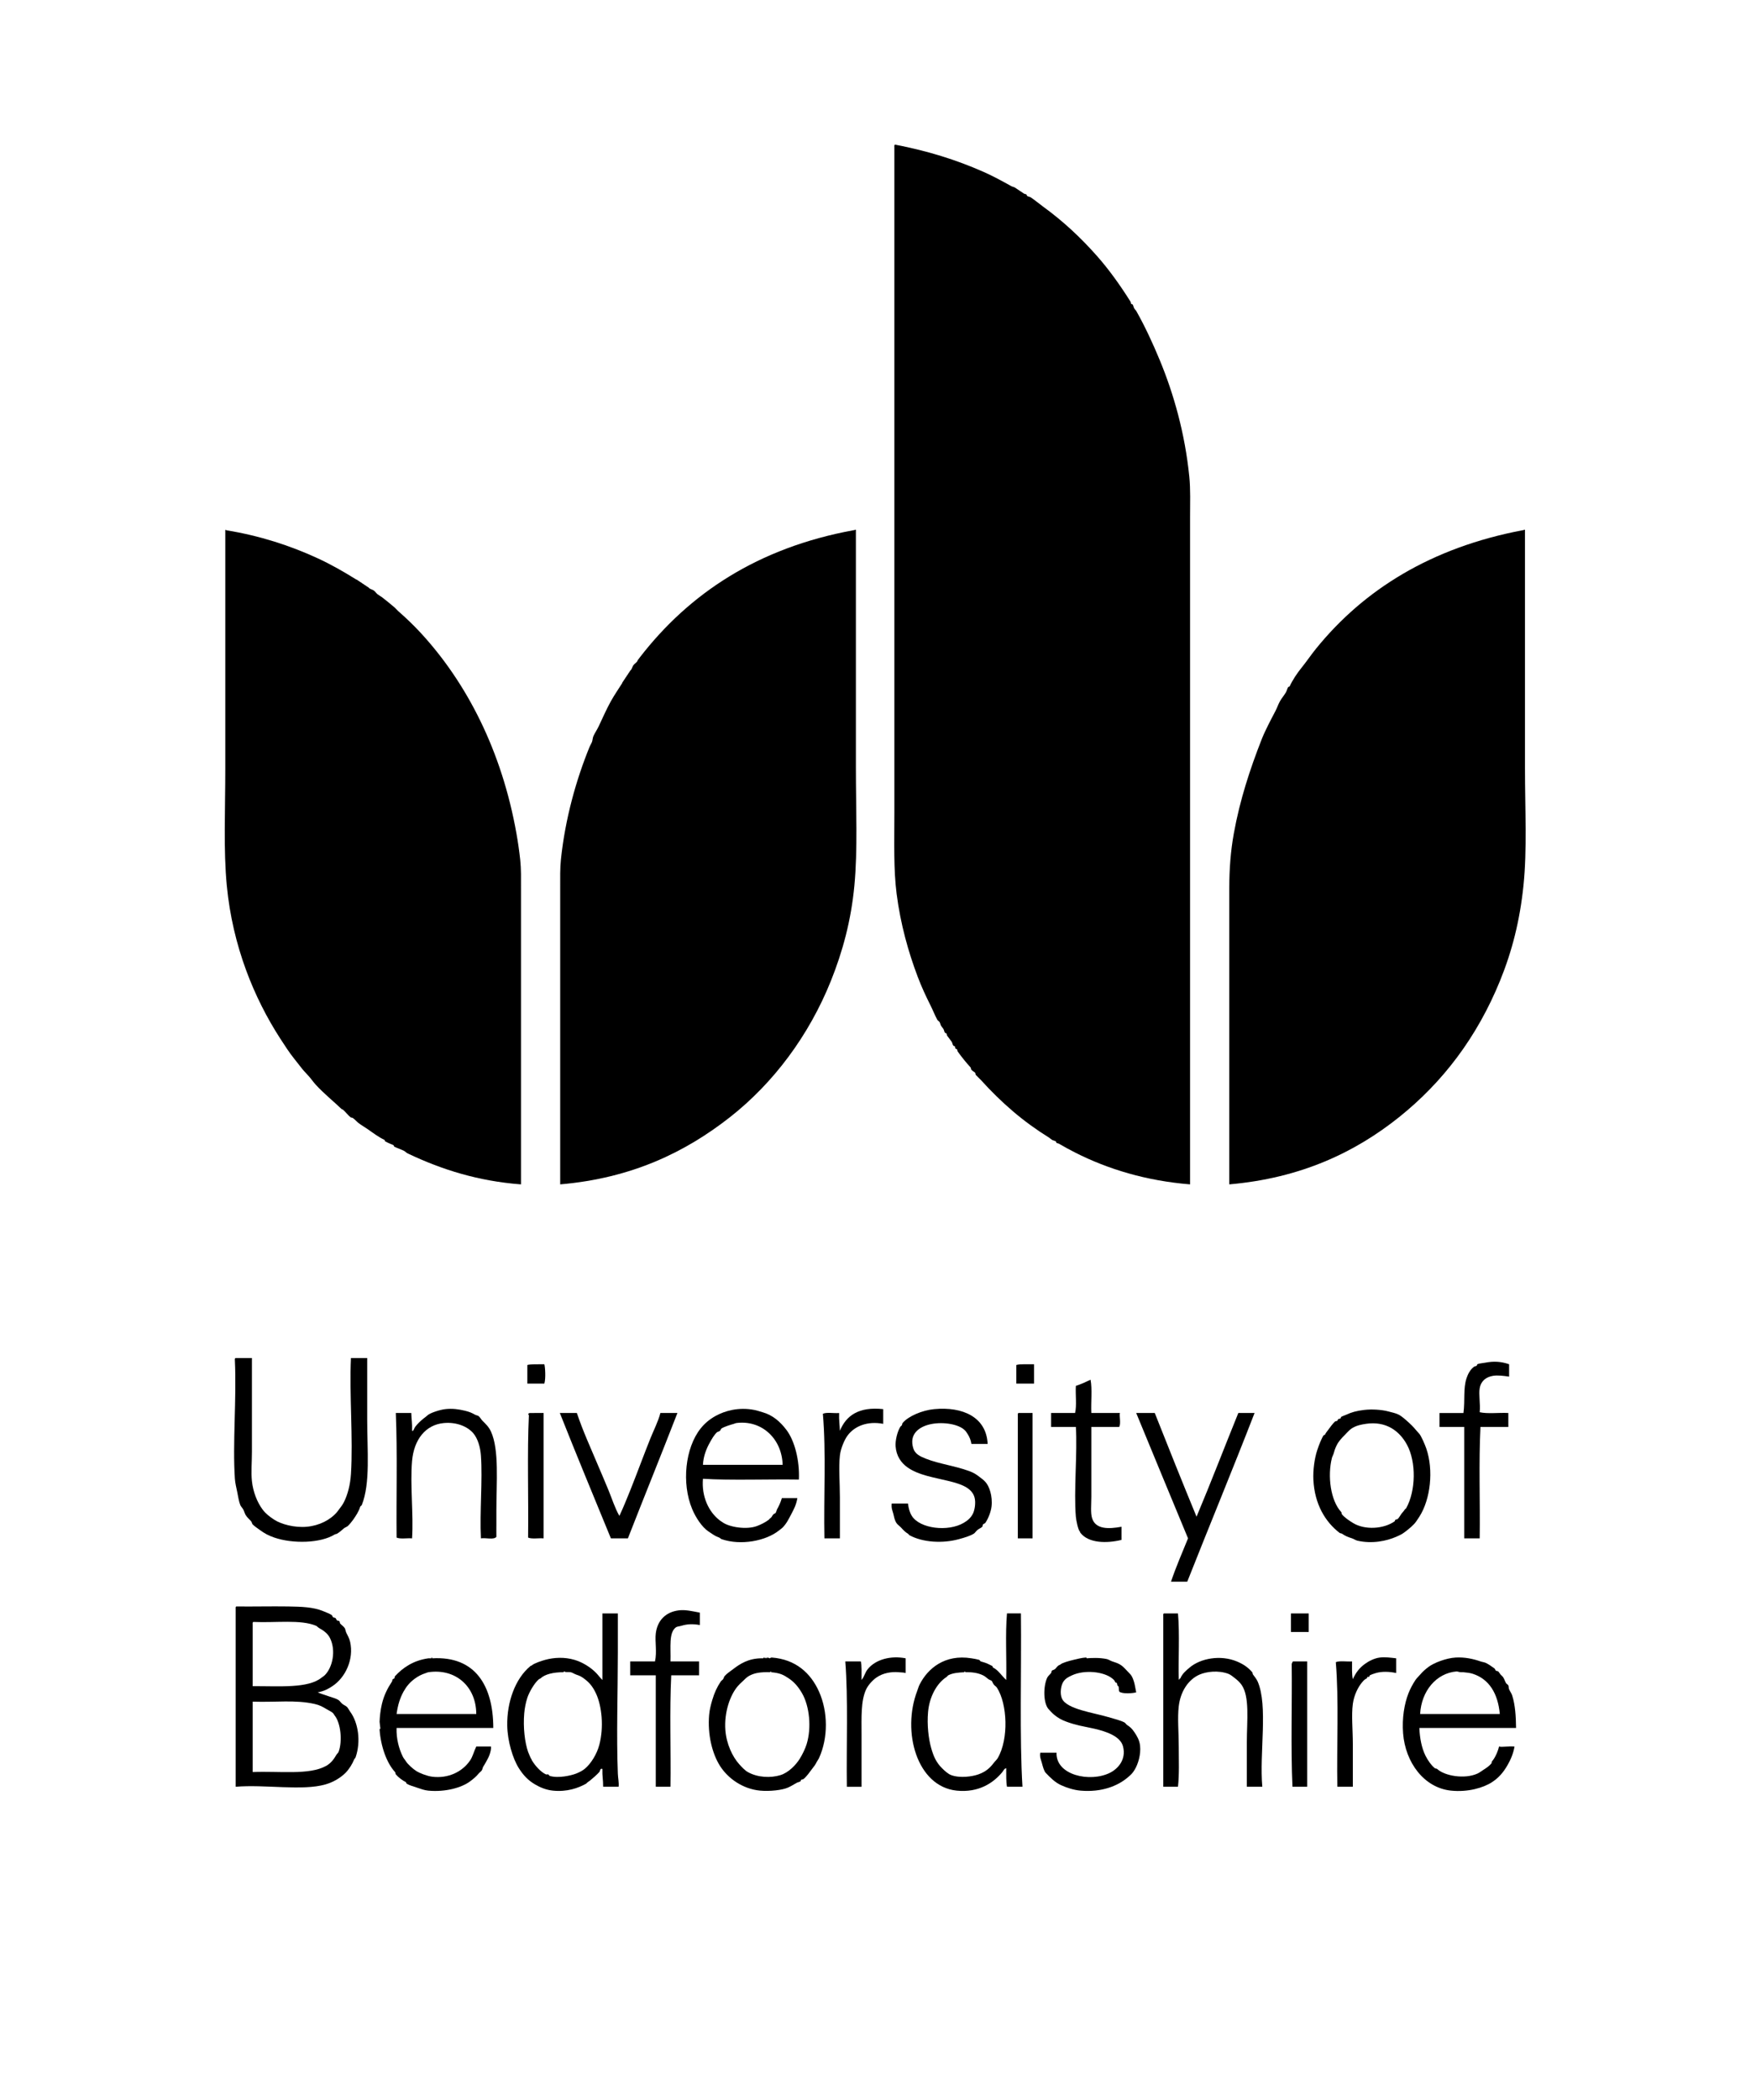
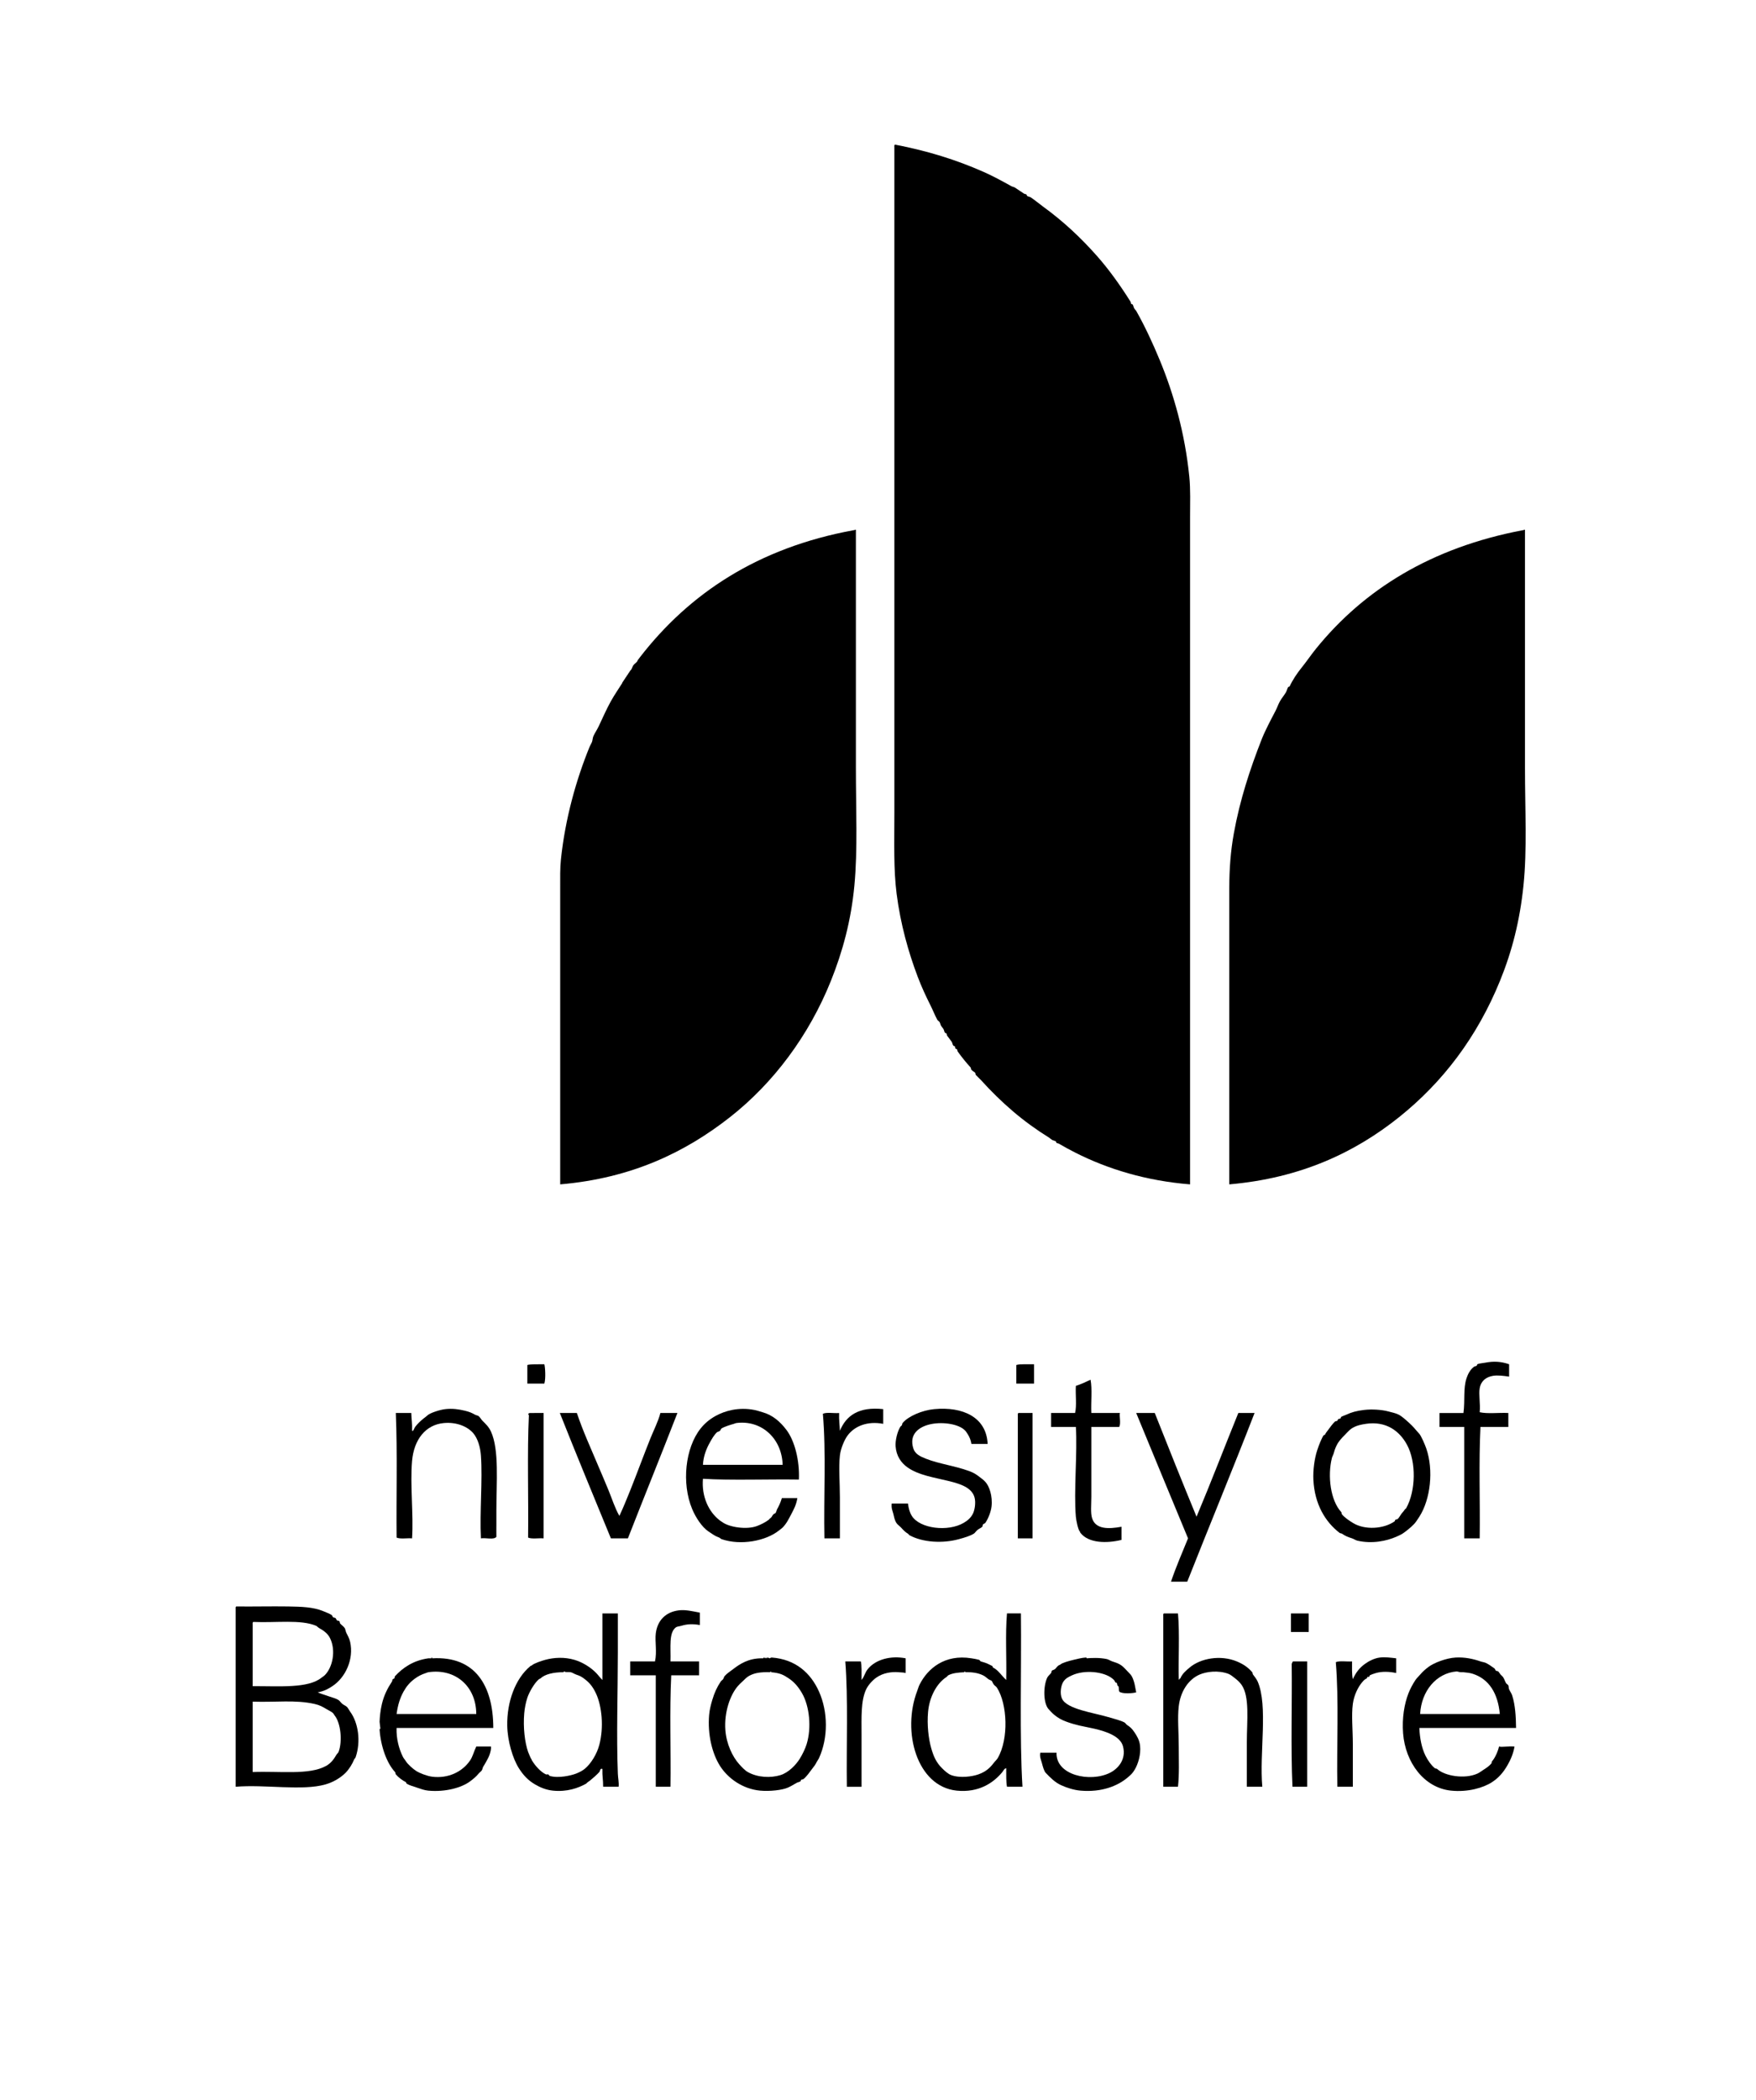
<svg xmlns="http://www.w3.org/2000/svg" version="1.0" id="crowned_portcullis" x="0px" y="0px" width="460px" height="550px" viewBox="0 0 460 550" enable-background="new 0 0 460 550" xml:space="preserve">
  <path fill-rule="evenodd" clip-rule="evenodd" d="M234.485,37.881c8.536,1.642,16.009,3.972,23.119,7.114  c2.506,1.107,4.881,2.399,7.311,3.754c0.304,0.17,0.666,0.196,0.989,0.396c0.62,0.384,1.52,1.052,2.37,1.581  c0.139,0.086,0.44,0.083,0.594,0.197c0.09,0.067,0.112,0.341,0.197,0.396c0.306,0.195,0.716,0.213,0.987,0.395  c1.116,0.744,2.088,1.592,3.162,2.372c5.221,3.782,9.896,8.128,14.229,13.042c3.102,3.518,6.039,7.629,8.693,11.856  c0.087,0.139,0.082,0.439,0.197,0.593c0.066,0.086,0.345,0.115,0.396,0.197c0.165,0.269,0.208,0.662,0.396,0.988  c0.146,0.256,0.438,0.514,0.593,0.791c2.194,3.897,4.231,8.262,6.126,12.844c3.594,8.696,6.562,19.039,7.706,30.431  c0.336,3.35,0.198,6.939,0.198,10.67c0,57.03,0,117.09,0,174.681c-11.549-0.936-21.552-4.008-30.036-8.299  c-1.486-0.752-2.951-1.547-4.347-2.371c-0.134-0.079-0.445-0.087-0.594-0.198c-0.087-0.065-0.115-0.345-0.197-0.396  c-0.3-0.183-0.688-0.213-0.988-0.395c-0.294-0.18-0.501-0.414-0.791-0.593c-3.226-1.997-6.535-4.388-9.484-6.917  c-2.883-2.472-5.675-5.181-8.299-8.102c-0.433-0.482-0.926-0.874-1.383-1.384c-0.135-0.149-0.064-0.448-0.198-0.592  c-0.187-0.2-0.701-0.446-0.987-0.791c-0.137-0.163-0.058-0.442-0.198-0.593c-1.018-1.093-2.333-2.707-3.359-4.149  c-0.105-0.148-0.073-0.428-0.197-0.593c-0.072-0.097-0.331-0.105-0.396-0.197c-0.134-0.189-0.049-0.434-0.198-0.593  c-0.073-0.08-0.336-0.114-0.395-0.198c-0.167-0.24-0.225-0.72-0.395-0.987c-0.128-0.2-0.37-0.441-0.594-0.791  c-0.161-0.252-0.438-0.548-0.593-0.79c-0.089-0.14-0.081-0.438-0.196-0.593c-0.066-0.088-0.345-0.114-0.396-0.197  c-0.179-0.288-0.21-0.663-0.396-0.988c-0.147-0.259-0.431-0.515-0.592-0.791c-0.164-0.278-0.225-0.688-0.396-0.988  c-0.141-0.244-0.479-0.386-0.593-0.592c-0.648-1.181-1.173-2.547-1.779-3.755c-1.186-2.366-2.321-4.772-3.359-7.509  c-2.461-6.498-4.507-13.764-5.532-21.736c-0.824-6.412-0.593-13.392-0.593-21.144c0-57.072,0-117.144,0-174.482  C234.27,38.194,234.254,37.914,234.485,37.881z" />
-   <path fill-rule="evenodd" clip-rule="evenodd" d="M59.211,138.856c8.862,1.446,16.767,4.024,23.91,7.311  c3.621,1.667,6.861,3.528,10.078,5.533c0.222,0.139,0.23,0.04,0.395,0.198c0.168,0.161,0.427,0.236,0.593,0.395  c0.168,0.161,0.427,0.236,0.593,0.396c0.167,0.161,0.427,0.236,0.592,0.395c0.168,0.161,0.427,0.236,0.593,0.395  c0.168,0.161,0.427,0.237,0.592,0.396c0.029,0.027,0.184,0.188,0.198,0.198c0.38,0.262,0.842,0.345,1.186,0.592  c0.355,0.257,0.625,0.707,0.988,0.988c0.394,0.305,0.806,0.496,1.186,0.791c1.08,0.835,2.046,1.635,3.162,2.569  c0.343,0.287,0.627,0.672,0.988,0.988c1.975,1.728,4.023,3.667,5.928,5.73c12.096,13.107,21.253,30.914,25.096,52.562  c0.403,2.271,0.731,4.541,0.988,6.917c0.261,2.411,0.198,4.904,0.198,7.509c0,25.138,0,51.778,0,77.46  c-11.252-0.845-20.785-3.908-29.246-7.904c-0.343-0.163-0.663-0.281-0.987-0.593c-0.519-0.497-2.136-0.929-2.964-1.383  c-0.083-0.046-0.127-0.363-0.198-0.396c-0.524-0.236-1.527-0.601-2.173-0.988c-0.08-0.048-0.13-0.364-0.198-0.395  c-1.439-0.649-2.964-1.798-4.347-2.768c-0.754-0.527-1.642-1.03-2.372-1.58c-0.536-0.404-0.982-0.975-1.581-1.383  c-0.136-0.094-0.448-0.081-0.593-0.198c-0.706-0.57-1.272-1.369-1.976-1.976c-0.135-0.117-0.275-0.084-0.395-0.197  c-2.016-1.932-4.689-4.096-6.719-6.324c-0.639-0.701-1.095-1.39-1.778-2.174c-0.526-0.604-1.18-1.242-1.778-1.976  c-0.709-0.869-1.371-1.782-2.174-2.767c-1.113-1.365-2.467-3.454-3.557-5.138c-6.859-10.593-12.512-24.238-14.029-40.113  c-0.894-9.352-0.396-19.61-0.396-30.628c0-20.516,0-41.762,0-62.047C58.93,138.871,59.149,138.538,59.211,138.856z" />
  <path fill-rule="evenodd" clip-rule="evenodd" d="M224.209,138.856c0,20.351,0,41.663,0,62.244c0,11.097,0.491,21.395-0.395,30.827  c-0.859,9.14-3.074,17.283-6.126,24.897c-5.756,14.363-15.077,26.826-26.479,35.767c-11.616,9.109-25.645,15.976-44.461,17.587  c0-25.776,0-52.056,0-77.658c0-2.605-0.057-5.097,0.198-7.509c1.125-10.647,3.981-20.806,7.509-29.442  c0.166-0.406,0.427-0.778,0.593-1.186c0.207-0.511,0.183-1.086,0.395-1.581c0.3-0.699,0.963-1.689,1.383-2.569  c0.957-2.002,1.995-4.419,3.162-6.521c0.907-1.633,1.982-3.192,2.964-4.743c0.138-0.218,0.042-0.232,0.198-0.395  c0.161-0.168,0.236-0.428,0.396-0.593c0.161-0.168,0.236-0.427,0.395-0.593c0.161-0.168,0.236-0.427,0.395-0.593  c0.161-0.168,0.237-0.428,0.396-0.593c0.161-0.167,0.236-0.427,0.395-0.592c0.026-0.027,0.188-0.185,0.198-0.198  c0.229-0.334,0.349-0.845,0.593-1.185c0.263-0.367,0.727-0.63,0.988-0.988c0.134-0.183,0.057-0.249,0.198-0.396  c0.083-0.085,0.393-0.532,0.593-0.791c12.812-16.54,30.774-28.599,55.922-33.197C223.954,138.898,224.129,138.519,224.209,138.856z" />
  <path fill-rule="evenodd" clip-rule="evenodd" d="M399.482,138.856c0,20.353,0.001,41.649,0,62.244  c0,11.084,0.578,21.402-0.395,30.827c-0.952,9.216-2.999,17.223-6.126,24.897c-6.022,14.785-15.014,26.605-26.479,35.767  c-11.45,9.151-25.675,15.965-44.46,17.587c0-25.752-0.001-52.061,0-77.658c0-4.979,0.371-9.729,1.186-14.228  c1.61-8.911,4.277-16.968,7.311-24.7c0.85-2.166,2.378-5.078,3.557-7.311c0.458-0.867,0.738-1.749,1.186-2.569  c0.45-0.824,1.101-1.558,1.582-2.371c0.266-0.451,0.326-0.936,0.592-1.383c0.048-0.081,0.365-0.129,0.396-0.198  c0.71-1.574,1.953-3.458,3.161-4.94c1.137-1.394,2.489-3.378,3.755-4.94c12.518-15.453,30.147-26.473,54.144-31.023  C399.227,138.898,399.401,138.519,399.482,138.856z" />
-   <path fill-rule="evenodd" clip-rule="evenodd" d="M61.737,355.665c1.418,0,2.836,0,4.256,0c0,7.434-0.001,16.538,0,24.523  c0,2.742-0.246,5.412,0,7.7c0.3,2.816,1.375,5.564,2.836,7.5c0.775,1.025,1.784,1.82,3.04,2.634c1.736,1.125,5.233,2.13,8.513,1.824  c3.279-0.306,6.138-1.777,7.903-3.851c0.233-0.273,0.362-0.478,0.608-0.811c0.468-0.635,0.787-0.968,1.216-1.824  c0.953-1.901,1.642-4.452,1.824-7.297c0.601-9.373-0.451-20.857,0-30.399c1.418,0,2.836,0,4.256,0c0,4.949,0,10.519,0,16.012  c0,8.184,0.867,16.799-1.42,22.495c-0.04,0.102-0.382,0.331-0.404,0.405c-0.22,0.726-0.455,1.21-0.811,1.823  c-0.549,0.95-1.482,2.343-2.432,3.243c-0.255,0.242-0.678,0.347-1.014,0.608c-0.551,0.432-1.027,0.965-1.824,1.418  c-0.225,0.128-0.409,0.079-0.608,0.203c-3.707,2.305-10.977,2.473-15.808,0.812c-1.55-0.534-2.557-1.079-3.851-2.028  c-0.641-0.469-1.357-0.938-1.824-1.418c-0.188-0.192-0.168-0.514-0.405-0.81c-0.344-0.433-1.003-0.957-1.419-1.622  c-0.25-0.4-0.376-0.963-0.608-1.418c-0.221-0.438-0.652-0.82-0.811-1.217c-0.389-0.976-0.564-2.233-0.811-3.445  c-0.229-1.127-0.529-2.296-0.608-3.445c-0.629-9.229,0.47-20.929,0-31.008C61.516,355.986,61.499,355.699,61.737,355.665z" />
  <path fill-rule="evenodd" clip-rule="evenodd" d="M395.322,357.287c0,1.08,0,2.161,0,3.242c-1.435-0.207-3.002-0.423-4.256-0.203  c-1.767,0.312-3.102,1.301-3.445,3.243c-0.298,1.688,0.218,4.016,0,6.283c2.095,0.472,5.066,0.067,7.499,0.202  c0,1.216,0,2.432,0,3.647c-2.433,0-4.864,0-7.297,0c-0.473,9.323-0.067,19.523-0.202,29.185c-1.352,0-2.702,0-4.054,0  c0-9.729,0-19.456,0-29.185c-2.161,0-4.323,0-6.484,0c0-1.216,0-2.432,0-3.647c2.094,0,4.188,0,6.282,0  c0.445-3.377-0.096-6.408,0.811-9.12c0.36-1.077,0.976-2.308,2.026-3.039c0.15-0.106,0.44-0.078,0.608-0.204  c0.07-0.052,0.138-0.374,0.202-0.404c0.494-0.235,1.341-0.272,2.027-0.405C391.213,356.46,393.116,356.523,395.322,357.287z" />
  <path fill-rule="evenodd" clip-rule="evenodd" d="M142.599,357.287c0.218,0.839,0.404,3.682,0,5.066c-1.486,0-2.973,0-4.459,0  c0-1.621,0-3.244,0-4.865C138.874,357.26,140.671,357.294,142.599,357.287z" />
  <path fill-rule="evenodd" clip-rule="evenodd" d="M270.885,357.287c0,1.689,0,3.378,0,5.066c-1.554,0-3.106,0-4.661,0  c0-1.621,0-3.244,0-4.865C267.317,357.166,269.062,357.343,270.885,357.287z" />
  <path fill-rule="evenodd" clip-rule="evenodd" d="M285.883,370.054c2.5,0,5,0,7.499,0c-0.235,0.561,0.321,2.8-0.203,3.647  c-2.431,0-4.864,0-7.296,0c0,5.073,0,12.427,0,18.241c0,2.197-0.242,4.271,0.203,5.674c0.931,2.932,4.277,2.856,7.701,2.229  c0,1.148,0,2.297,0,3.444c-3.905,0.957-8.621,0.869-10.74-1.823c-0.132-0.166-0.07-0.267-0.203-0.404  c-0.423-0.443-0.926-2.843-1.013-3.852c-0.581-6.653,0.44-16.908,0-23.51c-2.162,0-4.324,0-6.485,0c0-1.216,0-2.432,0-3.647  c2.094,0,4.188,0,6.281,0c0.473-1.96,0.068-4.796,0.204-7.094c1.368-0.454,2.614-1.031,3.85-1.621  C286.153,363.841,285.749,367.216,285.883,370.054z" />
  <path fill-rule="evenodd" clip-rule="evenodd" d="M130.034,402.481c-0.627,0.858-2.776,0.196-4.053,0.405  c-0.345-6.889,0.459-15.283,0-21.686c-0.157-2.185-0.819-4.474-2.027-5.877c-1.379-1.604-4.182-2.961-7.701-2.635  c-4.701,0.436-7.813,4.236-8.31,9.931c-0.544,6.247,0.41,13.983,0,20.267c-1.309-0.109-3.072,0.234-4.053-0.202  c-0.105-10.841,0.229-22.116-0.203-32.63c1.351,0,2.703,0,4.053,0c0.057,1.898,0.271,2.522,0.203,4.661  c0.363,0.21,0.492-0.591,0.811-1.014c0.606-0.802,1.307-1.485,2.229-2.229c0.335-0.27,0.643-0.456,1.013-0.811  c0.637-0.61,3.198-1.458,4.662-1.621c1.919-0.216,3.521,0.041,5.066,0.404c1.155,0.272,1.758,0.512,2.634,1.014  c0.312,0.179,0.833,0.272,1.014,0.405c0.37,0.271,0.63,0.832,1.013,1.216c0.856,0.855,1.65,1.579,2.229,2.838  c2.191,4.76,1.418,13.386,1.419,20.671c0,1.224,0.007,2.426,0,3.648C130.029,400.295,130.012,401.472,130.034,402.481z" />
  <path fill-rule="evenodd" clip-rule="evenodd" d="M209.276,387.483c-7.973-0.129-17.855,0.262-25.13-0.202  c-0.394,4.597,1.446,8.657,4.458,10.943c0.203,0.155,0.4,0.25,0.608,0.406c1.793,1.342,6.413,2.058,9.12,1.013  c0.987-0.38,2.077-0.896,3.04-1.621c0.165-0.124,0.199-0.278,0.405-0.405c0.415-0.256,0.365-0.494,0.811-1.014  c0.138-0.161,0.49-0.236,0.607-0.405c0.164-0.232,0.247-0.736,0.406-1.013c0.404-0.707,0.867-1.66,1.216-2.838  c1.351,0,2.702,0,4.053,0c-0.277,1.769-0.944,2.974-1.621,4.256c-0.604,1.145-1.188,2.383-2.229,3.445  c-0.239,0.243-0.675,0.542-1.013,0.811c-3.325,2.654-9.888,3.997-14.997,2.229c-0.185-0.062-0.376-0.313-0.607-0.404  c-0.635-0.25-0.94-0.374-1.622-0.812c-0.44-0.281-0.738-0.494-1.216-0.81c-1.648-1.095-3.312-3.605-4.256-5.878  c-2.799-6.728-1.818-16.007,2.229-21.077c1.071-1.341,2.298-2.371,3.851-3.243c2.473-1.389,6.089-2.396,10.133-1.621  c0.795,0.151,1.472,0.393,2.229,0.608c2.661,0.755,4.621,2.456,6.283,4.661C208.18,377.359,209.496,382.517,209.276,387.483z   M192.86,372.689c-0.225,0.029-0.339,0.129-0.608,0.202c-0.998,0.278-2.53,0.758-3.242,1.217c-0.165,0.105-0.25,0.476-0.406,0.607  c-0.24,0.205-0.656,0.258-0.811,0.405c-0.783,0.747-1.369,1.827-1.825,2.635c-0.926,1.643-1.704,3.579-1.823,5.877  c6.958,0,13.916,0,20.874,0C204.821,376.717,199.482,371.812,192.86,372.689z" />
  <path fill-rule="evenodd" clip-rule="evenodd" d="M231.367,369.042c0,1.282,0,2.566,0,3.85c-4.114-0.786-7.484,0.583-9.323,3.04  c-0.791,1.057-1.812,3.343-2.027,5.27c-0.347,3.109,0,7.137,0,10.943c0,3.772,0,7.451,0,10.742c-1.351,0-2.702,0-4.053,0  c-0.221-10.79,0.472-22.495-0.405-32.63c1.016-0.47,2.903-0.069,4.256-0.202c-0.078,1.881,0.178,3.403,0.203,4.661  C221.668,370.692,225.001,368.351,231.367,369.042z" />
  <path fill-rule="evenodd" clip-rule="evenodd" d="M258.725,378.161c-1.418,0-2.837,0-4.256,0c-0.153-0.986-0.463-1.774-1.013-2.635  c-0.365-0.57-0.474-0.775-1.014-1.216c-1.78-1.451-5.917-2.052-9.119-1.215c-2.461,0.642-5.298,2.43-4.054,6.281  c0.448,1.388,1.668,2.014,3.243,2.635c3.533,1.396,7.549,1.856,11.349,3.243c1.218,0.444,1.827,0.84,2.838,1.622  c0.605,0.468,0.896,0.656,1.418,1.215c1.032,1.104,1.945,3.729,1.621,6.485c-0.148,1.269-0.815,3.08-1.621,4.256  c-0.119,0.174-0.491,0.237-0.607,0.405c-0.138,0.195-0.051,0.444-0.203,0.608c-0.311,0.334-0.769,0.455-1.216,0.81  c-0.408,0.325-0.662,0.8-1.014,1.014c-0.997,0.605-2.418,1.025-3.852,1.419c-4.274,1.176-9.492,0.88-12.969-1.013  c-0.139-0.076-0.225-0.3-0.406-0.406c-0.675-0.391-1.101-0.842-1.824-1.621c-0.394-0.423-0.942-0.767-1.216-1.216  c-0.518-0.852-0.589-1.58-0.811-2.433c-0.191-0.734-0.545-1.357-0.405-2.635c1.419,0,2.838,0,4.256,0  c0.163,1.292,0.457,2.358,1.014,3.244c2.114,3.362,9.487,4.219,13.578,1.823c1-0.585,1.879-1.31,2.433-2.433  c0.45-0.915,0.799-2.847,0.405-4.256c-0.723-2.582-3.745-3.521-6.688-4.256c-3.691-0.92-8.011-1.511-10.944-3.646  c-1.557-1.136-2.85-2.87-3.039-5.473c-0.11-1.521,0.46-3.833,1.215-5.067c0.123-0.197,0.286-0.247,0.406-0.404  c0.109-0.145,0.075-0.456,0.203-0.608c1.494-1.791,5.117-3.349,8.309-3.647C252.148,368.345,258.395,371.088,258.725,378.161z" />
  <path fill-rule="evenodd" clip-rule="evenodd" d="M357.424,369.244c1.924-0.216,4.455-0.082,6.283,0.405  c0.942,0.251,1.935,0.459,2.634,0.811c0.876,0.44,1.883,1.353,2.838,2.229c0.449,0.411,0.814,0.779,1.216,1.217  c0.515,0.56,0.907,1.086,1.419,1.62c0.432,0.45,1.459,2.781,1.823,3.851c1.933,5.663,1.107,13.263-1.823,17.835  c-0.315,0.491-0.487,0.73-0.811,1.217c-0.62,0.934-1.97,2.028-3.04,2.836c-0.664,0.501-1.209,0.77-2.23,1.217  c-2.514,1.097-6.294,1.896-10.132,1.014c-0.511-0.118-0.917-0.441-1.419-0.608c-1.189-0.397-1.668-0.568-2.636-1.217  c-0.201-0.135-0.428-0.064-0.607-0.202c-3.734-2.855-6.587-7.499-6.891-13.984c-0.111-2.367,0.261-5.433,1.013-7.701  c0.25-0.75,0.578-1.688,1.015-2.635c0.183-0.396,0.419-0.899,0.607-1.216c0.049-0.08,0.375-0.133,0.406-0.202  c0.185-0.413,0.465-0.765,0.811-1.216c0.419-0.549,1.229-1.722,1.823-2.229c0.162-0.14,0.457-0.062,0.607-0.203  c0.092-0.084,0.11-0.332,0.203-0.404c0.157-0.125,0.43-0.069,0.607-0.203c0.091-0.067,0.118-0.353,0.204-0.406  c0.384-0.237,0.897-0.365,1.418-0.607C353.99,369.888,355.316,369.48,357.424,369.244z M354.79,373.702  c-1.159,0.571-1.55,1.132-2.434,2.027c-0.958,0.973-1.656,1.683-2.229,2.837c-0.403,0.815-0.575,1.403-0.811,2.23  c-0.091,0.318-0.323,0.688-0.405,1.013c-1.204,4.772-0.357,11.19,2.433,14.187c0.145,0.155,0.063,0.436,0.201,0.607  c0.713,0.886,2.023,1.723,2.839,2.229c3.121,1.941,8.086,1.616,10.943-0.404c0.086-0.062,0.119-0.328,0.202-0.406  c0.148-0.138,0.452-0.064,0.608-0.203c0.354-0.313,0.765-1.1,1.014-1.419c0.316-0.406,0.598-0.644,0.811-1.012  c0.106-0.186,0.327-0.265,0.404-0.406c2.52-4.517,2.661-12.086,0.203-16.618c-1.955-3.606-5.459-6.247-10.741-5.473  C356.529,373.082,355.542,373.332,354.79,373.702z" />
  <path fill-rule="evenodd" clip-rule="evenodd" d="M142.396,370.054c0,10.943,0,21.889,0,32.832  c-1.309-0.109-3.073,0.234-4.053-0.202c0.129-10.262-0.262-22.46,0.203-32.021c-0.227-0.292-0.219-0.494,0.202-0.608  C139.965,370.054,141.181,370.054,142.396,370.054z" />
  <path fill-rule="evenodd" clip-rule="evenodd" d="M146.653,370.054c1.485,0,2.973,0,4.458,0c0.788,2.326,1.693,4.649,2.635,6.891  c1.86,4.429,3.787,8.803,5.675,13.377c0.911,2.207,1.631,4.588,2.837,6.688c1.015-2.199,1.93-4.423,2.836-6.688  c1.762-4.404,3.438-9.002,5.27-13.579c0.893-2.229,2.011-4.353,2.635-6.688c1.485,0,2.972,0,4.458,0  c-4.269,11-8.68,21.855-12.971,32.832c-1.486,0-2.972,0-4.458,0C155.55,391.963,151.021,381.088,146.653,370.054z" />
  <path fill-rule="evenodd" clip-rule="evenodd" d="M270.48,370.054c0,10.943,0,21.889,0,32.832c-1.283,0-2.567,0-3.851,0  c0-10.742,0-21.482,0-32.224c-0.017-0.288-0.033-0.573,0.203-0.608C268.049,370.054,269.264,370.054,270.48,370.054z" />
  <path fill-rule="evenodd" clip-rule="evenodd" d="M297.638,370.054c1.62,0,3.241,0,4.862,0c3.604,9.098,7.231,18.17,10.944,27.157  c3.764-8.937,7.277-18.123,10.945-27.157c1.418,0,2.837,0,4.256,0c-5.758,14.848-11.798,29.412-17.633,44.181  c-1.418,0-2.837,0-4.256,0c1.322-3.947,2.943-7.595,4.458-11.349C306.696,391.935,302.132,381.03,297.638,370.054z" />
  <path fill-rule="evenodd" clip-rule="evenodd" d="M61.938,420.721c4.437,0.051,9.175-0.067,13.579,0  c3.468,0.053,6.546,0.155,9.12,1.216c0.73,0.3,1.695,0.673,2.23,1.014c0.176,0.111,0.238,0.491,0.405,0.606  c0.195,0.138,0.433,0.065,0.608,0.203c0.167,0.132,0.236,0.489,0.405,0.608c0.194,0.135,0.451,0.045,0.608,0.203  c0.125,0.126,0.096,0.469,0.203,0.606c0.21,0.276,0.94,0.778,1.216,1.217c0.175,0.276,0.233,0.872,0.405,1.216  c0.308,0.614,0.798,1.451,1.014,2.433c0.981,4.474-1.185,9.262-4.661,11.552c-1.066,0.701-2.141,1.319-3.851,1.621  c1.029,0.45,1.975,0.701,2.837,1.014c0.86,0.31,1.854,0.529,2.635,1.013c0.314,0.194,0.595,0.681,1.013,1.013  c0.386,0.308,0.911,0.49,1.217,0.812c0.29,0.305,0.515,0.816,0.811,1.216c2.142,2.894,2.848,7.826,1.418,11.958  c-0.064,0.184-0.314,0.375-0.405,0.607c-0.418,1.066-1.288,2.503-2.229,3.444c-1.249,1.25-3.114,2.422-5.27,3.041  c-6.073,1.742-15.88-0.049-23.508,0.608c0-15.538,0-31.076,0-46.614C61.719,421.041,61.702,420.755,61.938,420.721z M66.194,425.382  c0,5.405,0,10.809,0,16.214c7.001-0.022,14.545,0.62,18.038-2.23c0.246-0.2,0.585-0.387,0.811-0.607  c2.102-2.051,3.009-6.493,1.418-9.728c-0.618-1.258-1.693-1.999-2.836-2.635c-0.284-0.157-0.611-0.523-0.811-0.607  c-4.041-1.713-10.523-0.747-16.417-1.014C66.161,424.808,66.177,425.094,66.194,425.382z M85.448,462.469  c1.218-0.679,2.037-1.763,2.634-2.837c0.168-0.304,0.519-0.573,0.608-0.811c1.066-2.817,0.553-7.604-1.013-9.525  c-0.128-0.158-0.258-0.455-0.406-0.608c-0.363-0.377-1.045-0.667-1.621-1.013c-1.154-0.694-1.873-1.11-3.243-1.42  c-5.065-1.143-10.052-0.4-16.213-0.606c0,6.147,0,12.295,0,18.441C73.151,463.793,80.983,464.959,85.448,462.469z" />
  <path fill-rule="evenodd" clip-rule="evenodd" d="M183.335,422.343c0,1.08,0,2.161,0,3.242c-1.943-0.344-3.373-0.247-4.864,0.203  c-0.53,0.159-1.101,0.171-1.418,0.405c-1.911,1.409-1.305,5.234-1.418,8.916c2.5,0,4.999,0,7.499,0c0,1.217,0,2.434,0,3.648  c-2.432,0-4.864,0-7.296,0c-0.473,9.323-0.068,19.523-0.202,29.185c-1.284,0-2.567,0-3.851,0c0-9.729,0-19.456,0-29.185  c-2.229,0-4.458,0-6.688,0c0-1.215,0-2.432,0-3.648c2.163,0,4.324,0,6.486,0c0.558-2.537-0.046-5.18,0.202-7.296  c0.396-3.361,2.546-5.661,6.081-6.079C179.6,421.529,181.441,421.981,183.335,422.343z" />
  <path fill-rule="evenodd" clip-rule="evenodd" d="M161.852,422.544c-0.013,3.323,0,6.751,0,10.337c0,10.258-0.396,21.689,0,31.616  c0.049,1.212,0.313,2.286,0.204,3.445c-1.352,0-2.703,0-4.053,0c-0.001-2.069-0.26-2.65-0.203-4.662  c-0.617-0.274-0.561,0.535-0.811,0.811c-0.601,0.667-1.579,1.534-2.431,2.23c-0.247,0.2-0.505,0.313-0.811,0.607  c-0.006,0.005-0.225,0.214-0.203,0.202c-2.137,1.192-5.068,2.197-8.714,1.824c-1.748-0.179-3.301-0.824-4.661-1.621  c-1.894-1.11-3.12-2.467-4.256-4.256c-1.605-2.526-2.973-7.153-3.041-11.146c-0.104-6.162,2.079-12.304,6.08-15.605  c0.151-0.125,0.274-0.078,0.406-0.203c0.516-0.494,2.379-1.124,3.445-1.419c2.313-0.637,5.093-0.777,7.701,0  c2.071,0.618,4.187,1.906,5.675,3.446c0.549,0.567,1.012,1.23,1.622,1.824c0-5.81,0-11.62,0-17.431  C159.15,422.544,160.502,422.544,161.852,422.544z M141.585,439.569c-0.128,0.123-0.256,0.078-0.404,0.202  c-1.205,1.005-2.583,3.456-3.041,4.864c-0.439,1.354-0.699,2.78-0.81,4.053c-0.325,3.726,0.148,7.66,1.013,10.134  c0.145,0.412,0.728,1.737,0.811,1.824c0.166,0.173,0.061,0.167,0.203,0.405c0.847,1.426,2.333,3.048,3.647,3.647  c0.166,0.076,0.434-0.053,0.609,0c0.076,0.022,0.298,0.373,0.405,0.405c2.232,0.681,5.617-0.107,6.891-0.607  c0.934-0.367,1.696-0.782,2.229-1.217c1.72-1.403,3.231-3.944,3.851-6.282c1.261-4.766,0.628-10.216-0.811-13.376  c-0.922-2.024-1.898-3.067-3.242-4.053c-0.751-0.551-0.999-0.65-2.027-1.015c-0.487-0.172-1.008-0.541-1.418-0.607  c-0.762-0.123-1.38,0.098-1.621-0.203c-0.103-0.127-0.258,0.202-0.203,0.203C144.971,437.926,142.735,438.469,141.585,439.569z" />
  <path fill-rule="evenodd" clip-rule="evenodd" d="M267.44,422.544c0.165,14.799-0.389,32.705,0.406,45.398c-1.353,0-2.702,0-4.054,0  c-0.252-1.326-0.193-2.875-0.202-4.864c-0.544,0.105-0.713,0.646-1.014,1.013c-2.275,2.77-6.134,5.461-11.958,4.864  c-10.455-1.07-14.425-15.492-10.335-26.145c0.234-0.609,0.334-1.078,0.607-1.62c2.105-4.18,6.56-8.021,13.578-6.892  c0.666,0.107,1.486,0.242,2.027,0.405c0.107,0.032,0.329,0.383,0.405,0.405c0.746,0.227,1.507,0.41,2.229,0.812  c0.353,0.196,0.638,0.289,0.811,0.405c0.074,0.05,0.138,0.376,0.203,0.405c1.292,0.583,2.288,2.19,3.445,3.243  c0.134-5.744-0.271-12.024,0.202-17.431C265.009,422.544,266.224,422.544,267.44,422.544z M248.39,438.758  c-0.104,0.055-0.266,0.315-0.405,0.406c-2.703,1.75-4.513,5.344-4.864,9.119c-0.33,3.538,0.144,7.167,0.811,9.525  c0.688,2.43,1.434,3.866,2.837,5.27c0.787,0.787,1.638,1.537,2.433,1.824c2.306,0.833,5.493,0.366,7.093-0.203  c1.996-0.711,3.054-1.718,4.054-3.04c0.329-0.437,0.773-0.804,1.013-1.216c2.929-5.021,2.524-14.225-0.202-18.443  c-0.219-0.336-0.54-0.464-0.811-0.81c-0.299-0.382-0.396-0.821-0.608-1.015c-0.098-0.088-0.606-0.256-0.811-0.404  c-0.602-0.441-0.819-0.718-1.418-1.014c-1.372-0.675-3.025-0.868-4.662-0.811c-0.006,0,0.009-0.192,0-0.203  c-0.104-0.131-0.251,0.205-0.202,0.203C250.992,438.027,249.558,438.145,248.39,438.758z" />
  <path fill-rule="evenodd" clip-rule="evenodd" d="M308.581,422.544c0.475,5.219,0.063,12.346,0.203,17.228  c0.175,0.386,0.12-0.22,0.405-0.202c0.57-1.288,1.405-1.964,2.433-2.838c2.878-2.447,8.104-3.381,12.362-1.622  c1.549,0.642,2.912,1.49,4.053,2.838c0.137,0.162,0.065,0.424,0.203,0.607c0.19,0.255,0.925,1.155,1.217,1.825  c2.762,6.342,0.43,18.644,1.216,27.562c-1.352,0-2.703,0-4.054,0c0-3.394,0-7.431,0-11.553c0-5.77,0.814-12.1-1.418-15.199  c-0.4-0.556-1.007-1.146-1.622-1.621c-0.593-0.458-1.216-0.994-1.823-1.216c-2.679-0.982-5.76-0.55-7.5,0.201  c-2.983,1.291-5.015,4.446-5.472,8.31c-0.363,3.074,0,6.877,0,10.538c0,3.623,0.162,7.277-0.203,10.54c-1.283,0-2.566,0-3.85,0  c0-14.93,0-29.86,0-44.789c-0.018-0.287-0.034-0.574,0.202-0.609C306.15,422.544,307.365,422.544,308.581,422.544z" />
  <path fill-rule="evenodd" clip-rule="evenodd" d="M338.17,422.544c1.555,0,3.108,0,4.662,0c0,1.622,0,3.244,0,4.865  c-1.554,0-3.107,0-4.662,0C338.17,425.788,338.17,424.166,338.17,422.544z" />
  <path fill-rule="evenodd" clip-rule="evenodd" d="M129.223,452.54c-8.444,0-16.889,0-25.333,0c-0.115,2.741,0.618,5.457,1.621,7.498  c0.264,0.537,0.501,0.713,0.811,1.216c0.496,0.806,1.89,2.054,2.836,2.635c0.725,0.443,2.637,1.239,4.055,1.419  c4.116,0.521,7.859-1.215,9.93-4.256c0.723-1.062,0.944-2.257,1.622-3.649c1.283,0,2.567,0,3.85,0  c0.077,0.756-0.176,1.569-0.404,2.23c-0.253,0.732-0.687,1.384-1.014,2.026c-0.18,0.356-0.387,0.639-0.608,1.014  c-0.17,0.289-0.193,0.715-0.405,1.014c-0.164,0.23-0.584,0.534-0.811,0.811c-0.615,0.753-1.278,1.314-2.229,2.026  c-2.228,1.667-6.48,2.849-10.943,2.432c-1.024-0.096-2.011-0.459-3.041-0.811c-0.897-0.307-1.933-0.579-2.633-1.014  c-0.08-0.048-0.134-0.374-0.203-0.405c-0.784-0.353-1.991-1.252-2.635-2.026c-0.139-0.168-0.059-0.453-0.203-0.608  c-2.164-2.324-3.747-6.674-4.053-11.146c-0.016-0.234,0.186-0.118,0.203-0.202c0.025-0.13-0.212-1.605-0.203-1.824  c0.056-1.344,0.201-2.944,0.608-4.662c0.541-2.28,1.461-4.085,2.635-5.876c0.134-0.204,0.048-0.441,0.203-0.608  c0.083-0.089,0.335-0.111,0.405-0.202c0.139-0.183,0.054-0.45,0.203-0.608c2.042-2.193,4.747-4.1,8.715-4.662  c0.265-0.036,0.545,0.034,0.811,0c-0.041,0.006,0.095-0.337,0.203-0.201c0.007,0.009-0.006,0.202,0,0.201  C124.548,433.644,129.203,441.552,129.223,452.54z M112.199,437.947c-0.219,0.034-0.352,0.121-0.608,0.203  c-1.205,0.382-2.058,0.86-2.837,1.419c-1.396,0.997-2.3,2.108-3.04,3.445c-0.92,1.66-1.505,3.516-1.824,5.877  c6.958,0,13.916,0,20.875,0C124.73,441.594,119.256,436.884,112.199,437.947z" />
  <path fill-rule="evenodd" clip-rule="evenodd" d="M199.954,434.299c-0.021,0.003,0.075-0.193,0.202-0.201  c0.236-0.019,0.118,0.185,0.202,0.201c0.203,0.041,0.178-0.203,0.203-0.201c0.207,0.013,0.137,0.188,0.203,0.201  c0.219,0.045,0.152-0.2,0.203-0.201c0.308-0.007,0.553,0.201,0.608,0.201c0.167,0.005,0.321-0.223,0.608-0.201  c6.236,0.466,10.192,4.066,12.363,8.917c2.364,5.285,2.43,12.092,0,17.429c-0.148,0.324-0.44,0.669-0.609,1.013  c-0.42,0.859-0.621,1.032-1.216,1.824c-0.594,0.791-1.376,1.937-2.229,2.635c-0.17,0.14-0.453,0.059-0.608,0.204  c-0.081,0.074-0.119,0.347-0.203,0.404c-0.263,0.181-0.722,0.235-1.013,0.405c-0.75,0.437-1.376,0.822-2.23,1.216  c-1.445,0.666-4.76,1.047-7.296,0.811c-4.577-0.427-8.452-3.189-10.539-6.485c-2.014-3.181-3.291-8.171-2.837-13.376  c0.118-1.358,0.481-2.752,0.811-3.851c0.6-1.999,1.229-3.353,2.229-4.863c0.154-0.232,0.448-0.386,0.608-0.608  c0.201-0.28,0.237-0.612,0.406-0.811c0.572-0.676,1.433-1.214,2.229-1.824c1.799-1.381,4.041-2.843,7.499-2.838  C199.681,434.3,199.821,434.31,199.954,434.299z M196.508,438.758c-0.971,0.479-1.372,1.031-2.027,1.622  c-0.47,0.423-0.806,0.739-1.216,1.216c-2.005,2.333-3.604,6.863-3.243,11.551c0.274,3.558,1.842,6.924,3.647,8.918  c0.692,0.764,1.463,1.596,2.23,2.026c2.613,1.471,6.027,1.566,8.512,0.812c2.14-0.65,4.087-2.681,5.067-4.256  c0.727-1.17,1.448-2.636,1.823-3.851c1.34-4.331,0.747-10.003-1.215-13.376c-0.979-1.684-2.047-2.914-3.445-3.851  c-1.401-0.938-2.284-1.43-4.661-1.622c-0.01-0.001,0.01-0.19,0-0.203c-0.101-0.125-0.261,0.201-0.203,0.203  C199.141,437.858,197.732,438.156,196.508,438.758z" />
  <path fill-rule="evenodd" clip-rule="evenodd" d="M237.244,434.299c0,1.284,0,2.567,0,3.852c-0.57-0.16-1.214-0.146-1.824-0.203  c-1.765-0.162-4.071,0.131-5.877,1.418c-1.046,0.747-2.117,1.958-2.635,3.041c-1.433,2.998-1.216,7.401-1.216,11.957  c0,4.637,0,9.417,0,13.579c-1.284,0-2.567,0-3.851,0c-0.145-10.984,0.36-23.064-0.406-32.833c1.352,0,2.702,0,4.054,0  c0.291,0.912,0.185,3.105,0.203,4.865c0.739-0.879,0.883-1.925,1.622-2.838C229.375,434.585,233.347,433.541,237.244,434.299z" />
  <path fill-rule="evenodd" clip-rule="evenodd" d="M297.638,443.217c-0.964,0.257-3.113,0.395-4.055,0  c-0.701-0.042-0.368-1.117-0.607-1.621c-0.378-0.064-0.288-0.606-0.405-0.811c-0.049-0.084-0.374-0.132-0.405-0.203  c-0.205-0.455-0.234-0.547-0.811-1.013c-2.203-1.784-7.23-2.343-10.539-0.812c-1.098,0.509-1.647,0.812-2.229,1.622  c-0.656,0.912-1.007,3.114-0.405,4.458c1.262,2.815,8.339,3.706,12.16,4.863c1.55,0.471,3.183,0.834,4.256,1.42  c0.184,0.101,0.42,0.481,0.607,0.607c0.851,0.568,1.289,0.908,2.028,2.026c0.61,0.927,1.252,1.945,1.418,3.445  c0.253,2.287-0.53,4.83-1.418,6.283c-0.594,0.971-0.912,1.251-1.824,2.025c-2.613,2.222-6.819,3.93-12.362,3.446  c-1.695-0.147-3.555-0.727-5.067-1.418c-1.6-0.732-2.774-1.909-4.054-3.244c-0.434-0.453-0.771-1.715-1.013-2.634  c-0.198-0.75-0.623-1.584-0.406-2.635c1.419,0,2.839,0,4.257,0c-0.213,5.903,8.764,7.851,13.984,5.269  c1.986-0.982,4.337-3.373,3.444-6.891c-0.679-2.674-4.3-3.91-7.499-4.66c-1.248-0.293-2.623-0.527-3.85-0.811  c-1.129-0.26-2.309-0.592-3.446-1.014c-1.358-0.503-2.174-0.958-3.241-1.824c-0.529-0.429-0.934-0.911-1.42-1.418  c-1.457-1.522-1.494-6.021-0.404-8.311c0.206-0.434,0.669-0.773,1.014-1.215c0.101-0.131,0.082-0.478,0.201-0.607  c0.157-0.171,0.533-0.185,0.811-0.406c0.316-0.252,0.519-0.719,1.014-1.014c0.238-0.14,0.232-0.036,0.405-0.202  c0.476-0.455,2.404-0.969,3.446-1.217c0.851-0.201,2.192-0.556,3.242-0.606c0.167-0.008,0.206,0.201,0.202,0.201  c1.166-0.083,3.295-0.222,5.27,0.203c0.453,0.099,0.969,0.457,1.419,0.607c0.939,0.314,1.37,0.432,2.026,0.812  c0.639,0.37,1.123,0.867,1.823,1.622c0.831,0.893,1.176,1.073,1.623,2.229C297.208,440.758,297.318,441.512,297.638,443.217z" />
  <path fill-rule="evenodd" clip-rule="evenodd" d="M365.732,434.299c0,1.284,0,2.567,0,3.852c-1.854-0.396-3.714-0.436-5.269,0  c-0.413,0.115-1.198,0.378-1.622,0.607c-0.086,0.047-0.129,0.373-0.202,0.406c-0.103,0.046-0.312-0.062-0.405,0  c-0.074,0.049-0.137,0.374-0.203,0.405c-0.503,0.227-0.715,0.424-1.215,1.013c-1.047,1.229-2.121,3.351-2.432,5.674  c-0.395,2.936,0,6.881,0,10.54c0,3.91,0,7.791,0,11.146c-1.352,0-2.703,0-4.055,0c-0.201-10.81,0.446-22.469-0.404-32.63  c1.045-0.439,2.881-0.09,4.256-0.203c0.001,1.621-0.075,3.318,0.203,4.662c0.784-1.697,1.659-2.922,3.242-4.053  c0.883-0.632,2.349-1.444,3.851-1.621C362.87,433.932,364.321,434.135,365.732,434.299z" />
  <path fill-rule="evenodd" clip-rule="evenodd" d="M397.146,452.54c-8.445,0-16.89,0-25.333,0c0.108,2.618,0.593,5.246,1.62,7.295  c0.592,1.18,1.479,2.458,2.434,3.243c0.169,0.139,0.452,0.059,0.607,0.202c1.962,1.828,7.17,2.729,10.538,1.217  c0.604-0.271,1.025-0.644,1.621-1.014c0.525-0.326,1.425-0.907,2.027-1.621c0.14-0.165,0.061-0.456,0.203-0.608  c0.674-0.724,1.49-2.406,1.823-3.852c0.805,0.256,2.298-0.141,4.054,0c-0.31,1.891-1.043,3.499-1.824,4.865  c-1.09,1.908-2.285,3.293-4.053,4.458c-2.243,1.479-6.321,2.683-10.741,2.229c-7.096-0.727-11.981-7.406-12.566-14.997  c-0.304-3.956,0.302-7.69,1.42-10.538c0.365-0.934,1.094-2.38,1.823-3.445c0.379-0.554,0.931-1.036,1.419-1.621  c0.468-0.562,1.194-1.201,2.026-1.824c1.355-1.015,4.542-2.291,7.094-2.432c2.379-0.132,4.611,0.354,6.484,1.012  c0.497,0.175,0.994,0.205,1.419,0.406c0.586,0.276,1.505,0.884,2.229,1.419c0.172,0.126,0.237,0.489,0.406,0.608  c0.195,0.135,0.446,0.047,0.608,0.201c0.202,0.195,0.357,0.513,0.607,0.811c0.168,0.201,0.45,0.397,0.608,0.609  c0.341,0.458,0.519,1.109,0.811,1.621c0.146,0.255,0.505,0.38,0.608,0.607c0.121,0.269,0.066,0.696,0.202,1.014  c0.237,0.555,0.628,1.05,0.812,1.621C396.936,446.544,397.11,449.559,397.146,452.54z M385.797,438.353  c-0.752-0.243-1.599-0.322-2.432-0.406c-0.191-0.019-0.432-0.001-0.608,0c-0.476,0.002-0.937-0.226-1.216-0.203  c-5.305,0.439-9.203,5.143-9.525,11.147c6.958,0,13.916,0,20.875,0C392.391,443.456,390.058,439.725,385.797,438.353z" />
  <path fill-rule="evenodd" clip-rule="evenodd" d="M338.779,435.109c1.215,0,2.432,0,3.647,0c0,10.945,0,21.889,0,32.833  c-1.283,0-2.567,0-3.851,0c-0.474-10.206-0.066-22.355-0.202-32.224C338.547,435.554,338.493,435.164,338.779,435.109z" />
</svg>